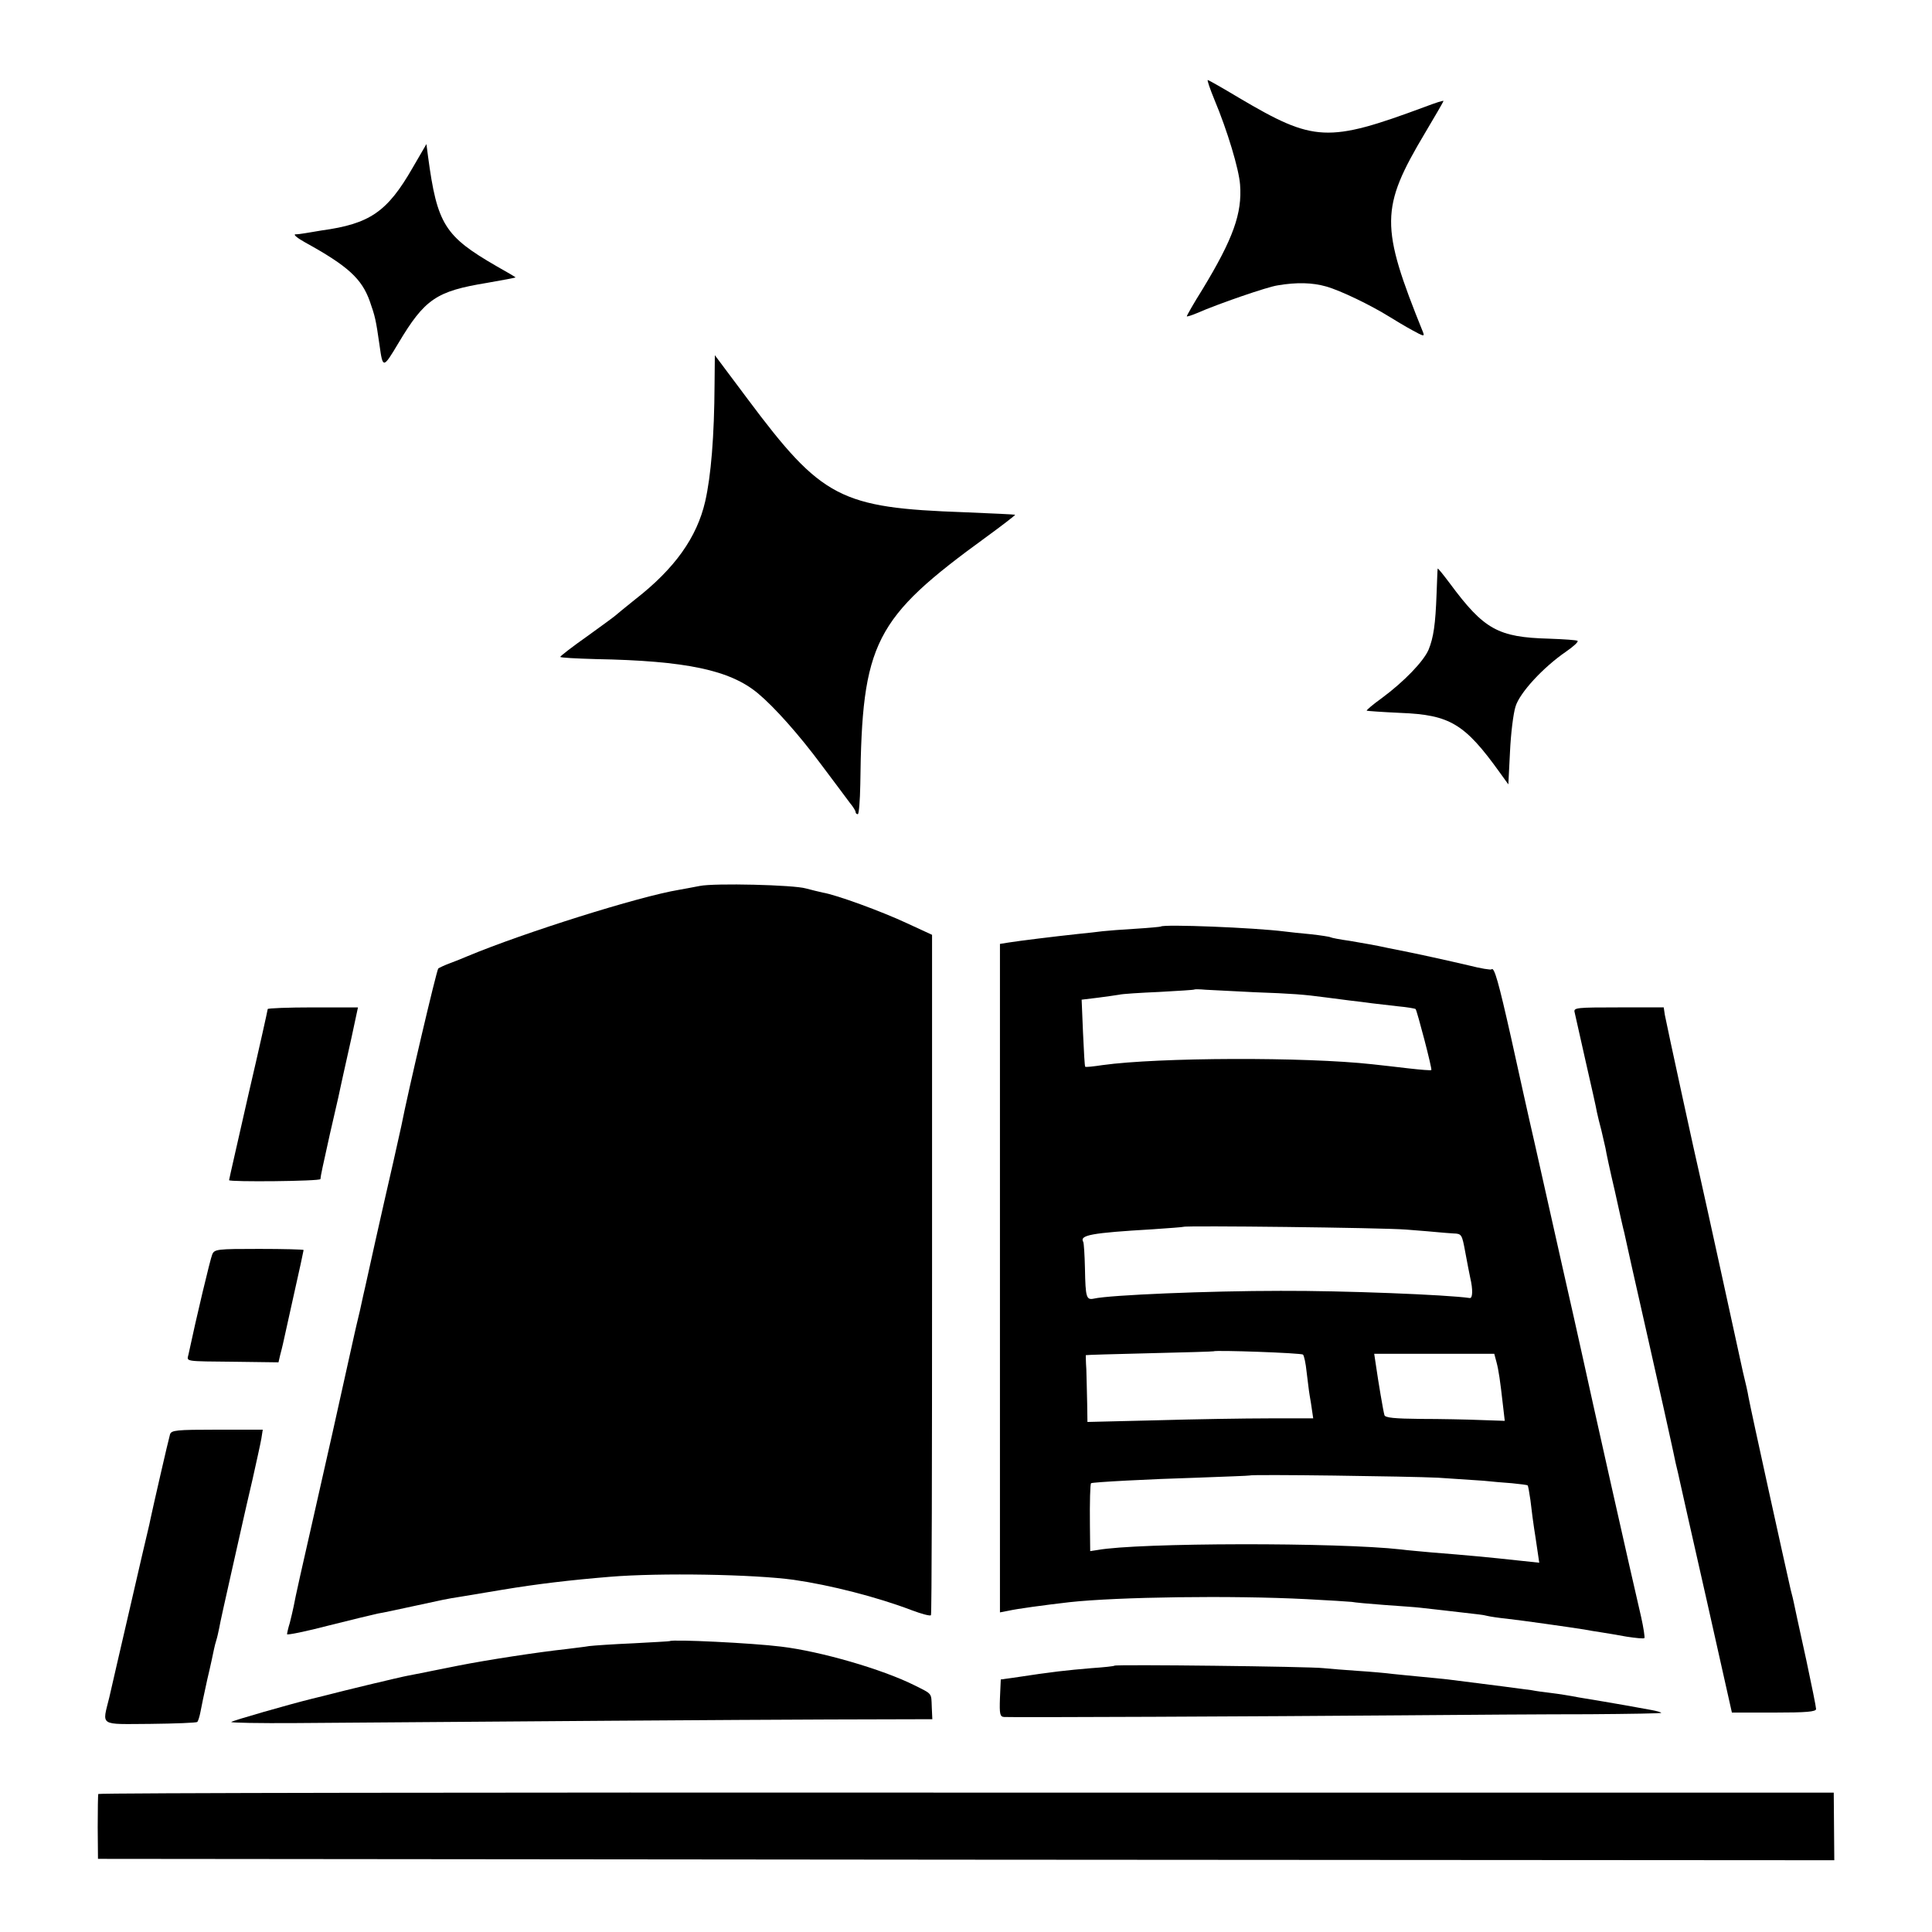
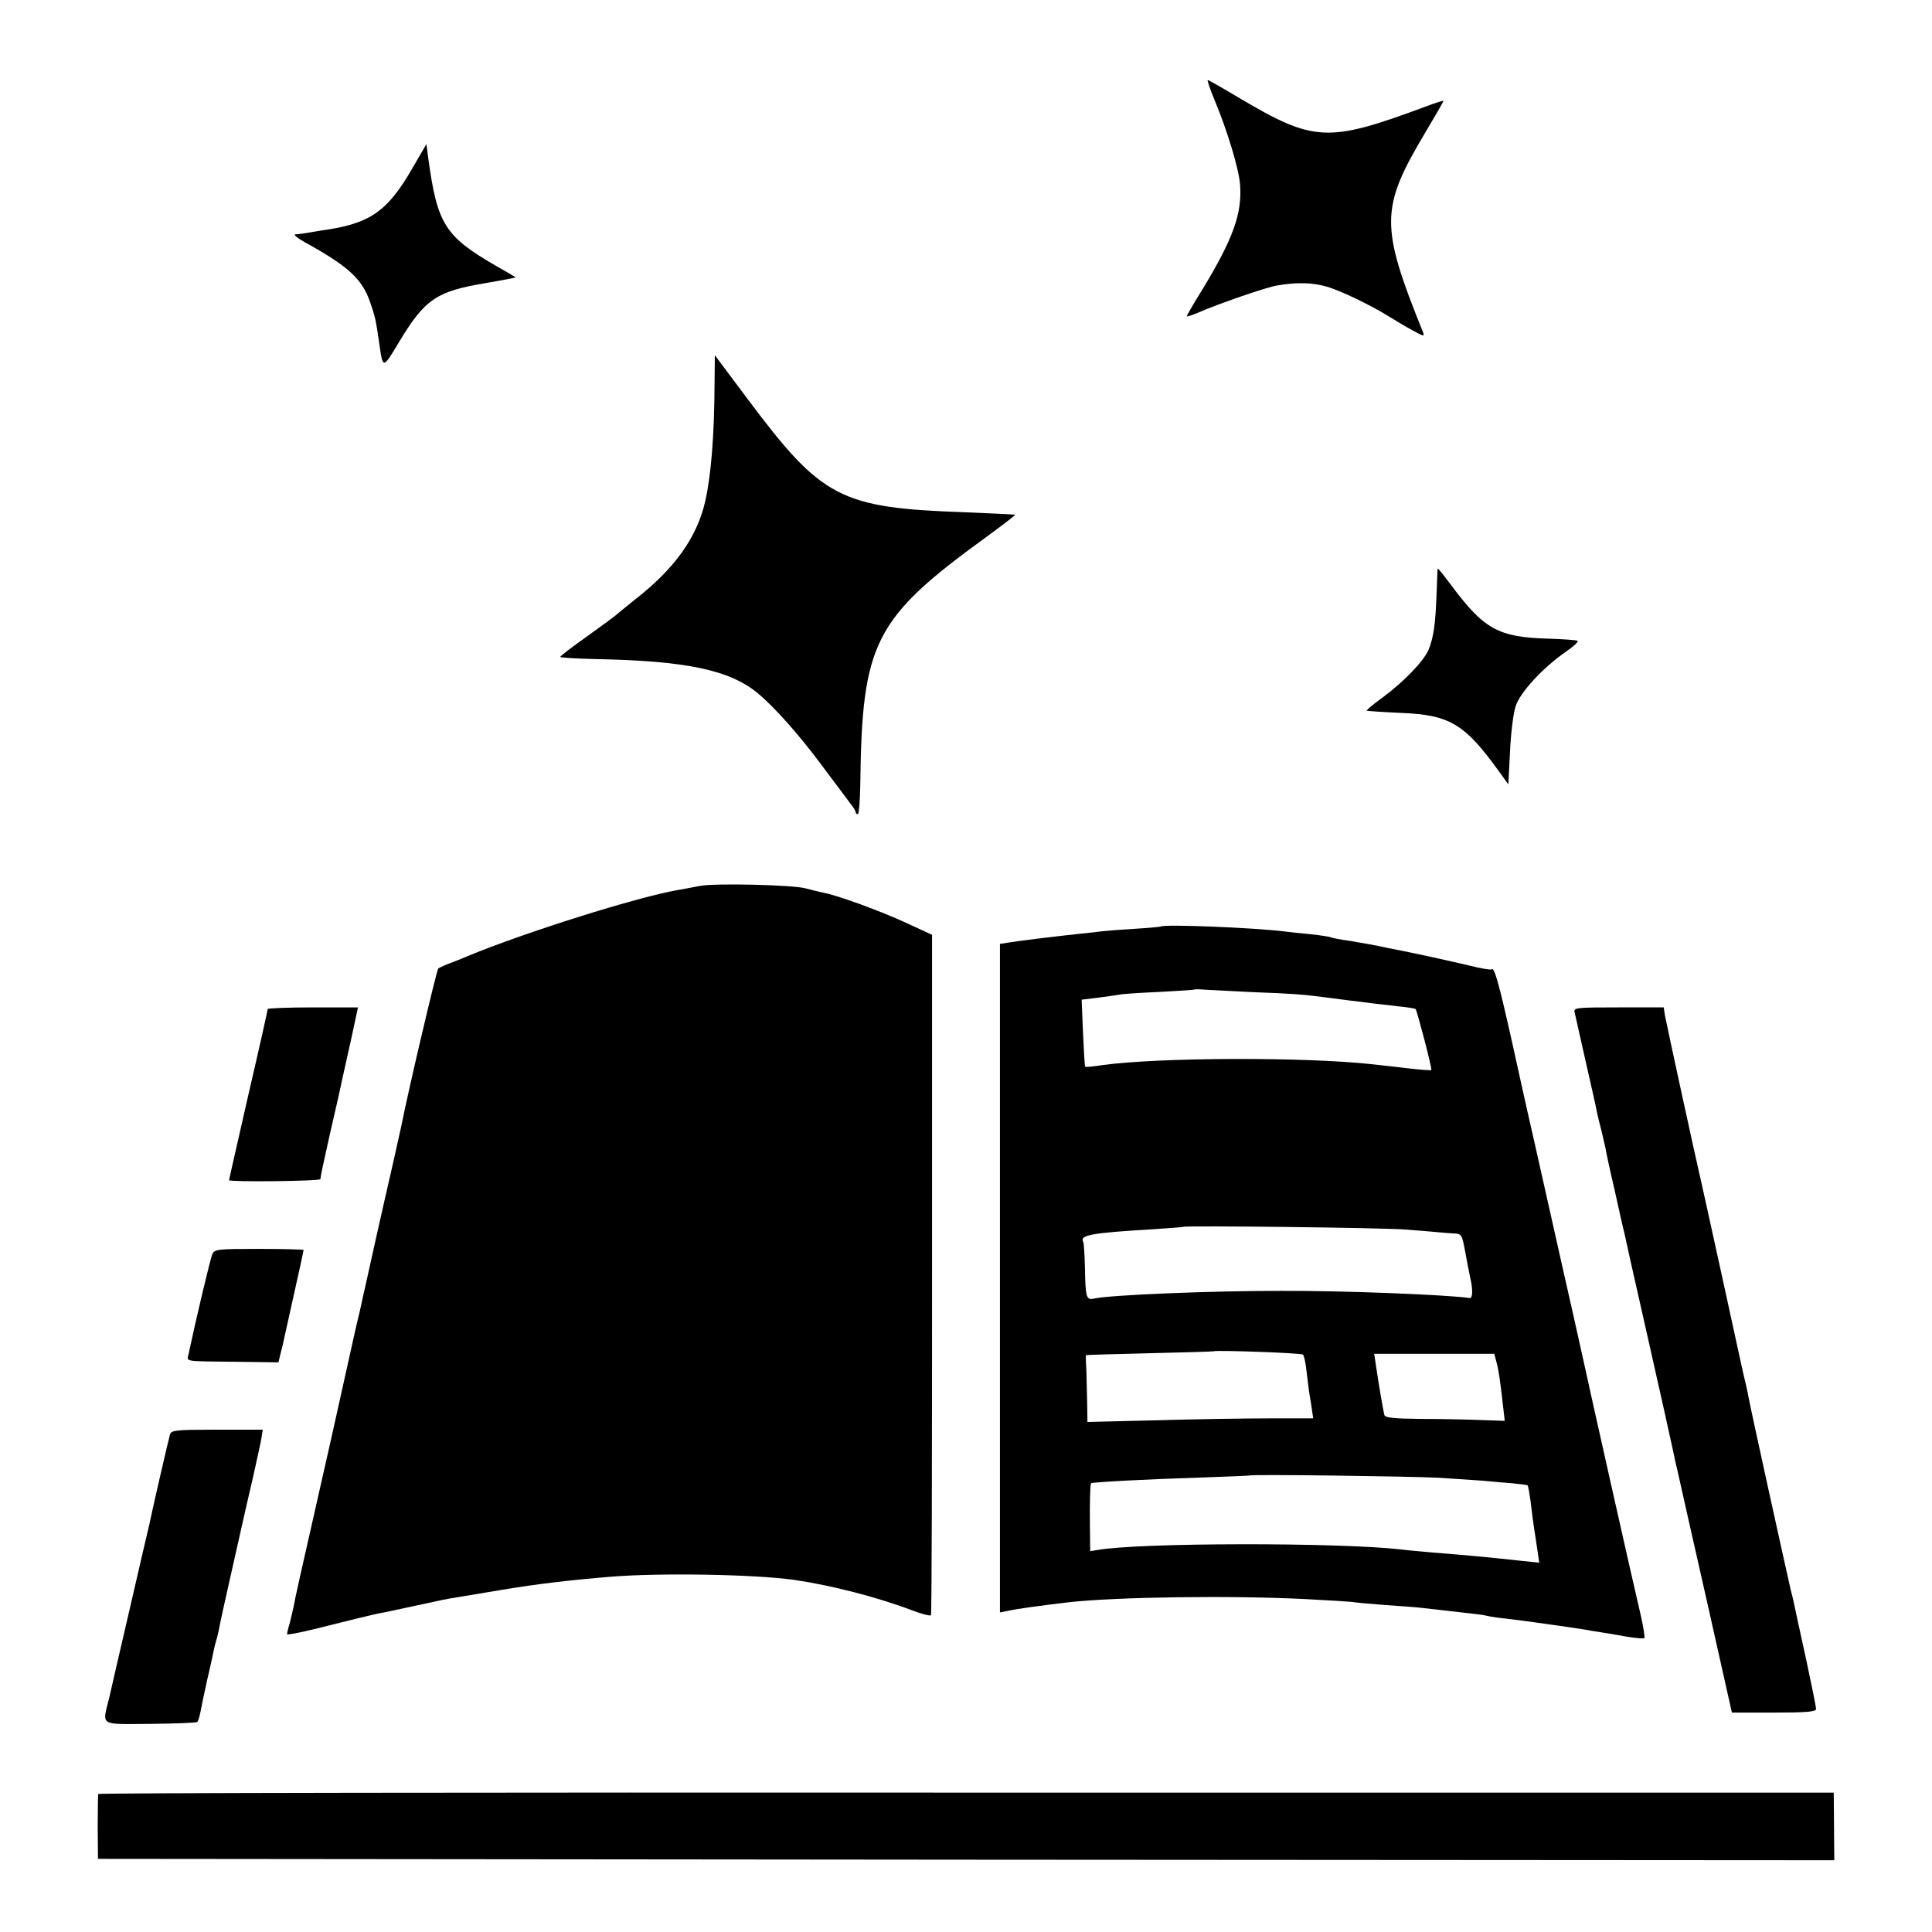
<svg xmlns="http://www.w3.org/2000/svg" version="1.0" width="700pt" height="700pt" viewBox="0 0 700 700" preserveAspectRatio="xMidYMid meet">
  <g transform="translate(0,700) scale(0.1,-0.1)" fill="#000000" stroke="none">
    <path d="M4400 6639 c47 -112 89 -252 93 -308 8 -104 -25 -196 -136 -379 -32 -51 -57 -95 -57 -98 0 -2 17 3 38 12 75 33 255 95 291 100 70 12 127 10 176 -4 53 -15 162 -68 228 -109 21 -13 59 -36 85 -50 40 -22 44 -23 38 -7 -156 386 -155 450 7 722 37 62 67 114 67 116 0 3 -30 -7 -67 -21 -353 -131 -402 -128 -673 32 -60 36 -111 65 -114 65 -3 0 8 -32 24 -71z" />
    <path d="M1495 6392 c-92 -160 -155 -203 -330 -227 -22 -4 -49 -8 -60 -10 -11 -2 -27 -4 -35 -4 -8 -1 8 -14 35 -29 156 -86 206 -132 235 -214 19 -54 22 -67 35 -158 12 -86 13 -86 68 6 96 161 138 189 321 219 58 10 105 19 104 20 -2 2 -32 20 -68 40 -189 109 -216 152 -249 397 l-6 46 -50 -86z" />
    <path d="M2589 5609 c-1 -191 -13 -334 -34 -426 -30 -130 -110 -243 -254 -355 -36 -29 -68 -55 -71 -58 -3 -3 -49 -37 -102 -75 -54 -38 -98 -72 -98 -75 0 -3 57 -6 128 -8 329 -6 487 -40 588 -124 60 -50 149 -150 230 -259 47 -63 94 -125 104 -139 11 -13 20 -28 20 -32 0 -4 3 -8 8 -8 4 0 8 48 9 108 6 515 50 601 456 896 59 43 107 80 105 81 -2 1 -84 5 -183 9 -451 16 -517 50 -786 410 l-119 159 -1 -104z" />
    <path d="M5209 4940 c-1 -3 -2 -44 -4 -91 -4 -111 -11 -159 -29 -203 -18 -42 -88 -115 -169 -175 -32 -23 -57 -44 -55 -46 2 -1 57 -5 123 -8 178 -7 232 -39 359 -216 l31 -43 6 118 c3 66 12 139 20 164 15 50 100 142 183 199 26 18 45 35 42 39 -3 3 -50 6 -104 8 -184 5 -235 33 -358 199 -24 32 -44 57 -45 55z" />
    <path d="M2535 3790 c-22 -4 -56 -11 -75 -14 -145 -24 -561 -155 -765 -240 -16 -7 -46 -19 -65 -26 -19 -7 -38 -16 -42 -19 -6 -5 -110 -448 -134 -571 -3 -14 -16 -72 -29 -130 -44 -191 -96 -425 -101 -449 -3 -12 -12 -53 -20 -90 -9 -36 -17 -73 -19 -81 -3 -12 -41 -186 -80 -360 -3 -14 -62 -274 -70 -310 -35 -153 -68 -300 -71 -320 -3 -14 -9 -41 -14 -60 -6 -19 -10 -38 -10 -41 0 -4 69 10 153 32 83 21 163 40 177 43 14 2 70 14 125 26 120 26 118 26 175 35 67 11 90 15 150 25 126 21 245 35 390 47 181 15 521 9 666 -11 132 -19 301 -62 427 -110 37 -14 68 -22 70 -18 3 4 4 560 4 1236 l0 1229 -91 42 c-92 43 -256 103 -305 111 -14 3 -42 10 -61 15 -44 13 -331 20 -385 9z" />
    <path d="M4206 3643 c-1 -1 -42 -5 -91 -8 -50 -3 -103 -7 -120 -9 -16 -2 -57 -7 -90 -10 -84 -9 -214 -25 -251 -31 l-31 -5 0 -1211 0 -1211 31 6 c31 7 126 20 221 31 174 19 586 25 858 11 81 -4 155 -9 165 -10 9 -2 62 -7 117 -11 55 -4 114 -8 130 -10 17 -2 53 -6 80 -9 131 -15 151 -17 165 -21 8 -2 40 -7 70 -10 54 -6 230 -31 280 -39 14 -3 41 -7 60 -10 19 -3 62 -10 94 -16 33 -5 62 -8 64 -5 2 2 -3 37 -12 77 -31 131 -188 831 -211 938 -13 58 -46 208 -75 334 -28 125 -53 236 -55 245 -2 9 -22 97 -44 196 -23 99 -61 272 -86 385 -45 200 -61 258 -71 248 -2 -3 -39 3 -82 14 -68 16 -190 43 -247 54 -11 2 -31 6 -45 9 -46 10 -74 15 -139 26 -36 5 -67 11 -70 13 -3 2 -35 7 -71 11 -36 3 -78 8 -95 10 -110 14 -439 27 -449 18z m339 -238 c137 -5 178 -8 260 -19 22 -3 60 -8 85 -11 25 -3 61 -7 80 -10 19 -2 62 -7 95 -11 33 -3 62 -8 64 -10 5 -5 61 -218 57 -221 -1 -2 -38 1 -82 6 -43 5 -103 12 -132 15 -245 27 -775 25 -977 -3 -33 -5 -61 -8 -63 -6 -2 1 -5 56 -8 123 l-5 120 58 7 c31 4 66 9 78 11 11 3 76 7 145 10 69 4 126 7 128 9 1 1 19 1 40 -1 20 -1 100 -5 177 -9z m550 -860 c55 -4 109 -9 120 -10 11 -1 34 -3 51 -4 30 -1 31 -3 43 -68 7 -38 15 -79 18 -93 10 -42 9 -75 -2 -73 -82 12 -460 27 -685 26 -261 0 -619 -15 -676 -28 -28 -6 -31 3 -33 109 -1 49 -4 92 -6 96 -15 25 29 33 250 46 61 4 111 8 113 9 6 5 716 -3 807 -10z m-374 -453 c4 -4 10 -32 13 -62 4 -30 8 -68 11 -85 3 -16 7 -42 9 -57 l4 -27 -159 0 c-88 0 -272 -3 -410 -7 l-249 -6 -1 68 c-1 38 -2 93 -3 122 -2 28 -2 52 -2 52 1 1 105 4 231 7 127 3 231 6 232 7 6 5 319 -6 324 -12z m701 -27 c8 -30 13 -64 24 -161 l6 -52 -88 3 c-49 2 -147 4 -217 4 -93 1 -129 4 -131 14 -4 13 -22 119 -31 182 l-6 40 217 0 218 0 8 -30z m-212 -419 c63 -4 138 -9 165 -11 28 -3 74 -7 103 -9 30 -3 55 -6 57 -8 2 -2 6 -26 10 -53 3 -28 11 -90 19 -139 l13 -88 -66 7 c-119 13 -194 20 -321 30 -41 4 -92 8 -113 11 -228 26 -953 25 -1101 -2 l-26 -4 -1 92 c-1 87 1 151 4 154 5 4 212 15 382 20 105 4 191 7 192 8 6 5 582 -3 683 -8z" />
    <path d="M970 3344 c0 -3 -31 -143 -70 -310 -38 -168 -70 -307 -70 -310 0 -7 330 -4 331 4 1 13 8 45 34 162 15 63 28 124 31 135 5 25 13 59 18 83 2 9 15 68 29 130 l24 112 -163 0 c-90 0 -164 -3 -164 -6z" />
    <path d="M5705 3333 c2 -10 20 -90 40 -178 20 -88 39 -171 41 -185 3 -14 10 -43 16 -65 5 -22 12 -51 15 -65 2 -14 17 -84 34 -156 16 -73 31 -140 34 -150 2 -11 40 -181 85 -379 45 -198 83 -371 86 -385 3 -14 10 -45 15 -70 6 -25 13 -54 15 -65 2 -11 46 -204 97 -430 l92 -410 153 0 c117 0 152 3 152 13 0 7 -16 86 -35 175 -32 146 -39 178 -46 212 -1 6 -6 26 -11 45 -21 92 -143 645 -153 699 -2 14 -11 54 -20 90 -8 36 -44 201 -80 366 -36 165 -70 318 -75 340 -14 58 -122 555 -128 588 l-4 27 -164 0 c-150 0 -163 -1 -159 -17z" />
    <path d="M769 2455 c-7 -16 -58 -230 -86 -362 -6 -27 -20 -25 174 -27 l152 -2 6 26 c4 14 8 32 10 40 2 8 19 87 39 176 20 88 36 163 36 165 0 2 -73 4 -161 4 -152 0 -162 -1 -170 -20z" />
    <path d="M616 1803 c-6 -20 -62 -265 -70 -303 -3 -14 -7 -34 -10 -45 -3 -11 -32 -137 -65 -280 -33 -143 -67 -289 -75 -325 -26 -106 -39 -97 148 -96 91 1 167 4 171 7 3 4 8 19 11 35 3 16 14 70 25 119 12 50 22 98 24 108 2 10 6 26 9 35 3 9 7 28 10 42 2 14 23 108 46 210 23 102 43 192 45 200 2 8 15 67 30 130 14 63 29 130 32 148 l5 32 -166 0 c-148 0 -165 -2 -170 -17z" />
-     <path d="M2427 1054 c-1 -1 -60 -4 -132 -8 -71 -3 -143 -8 -160 -10 -16 -3 -54 -7 -84 -11 -101 -11 -285 -39 -391 -60 -24 -5 -90 -18 -100 -20 -3 -1 -25 -5 -50 -10 -25 -5 -47 -9 -50 -10 -3 -1 -18 -4 -35 -8 -16 -4 -39 -9 -50 -12 -11 -2 -67 -16 -125 -30 -58 -15 -112 -28 -120 -30 -85 -21 -287 -79 -292 -84 -4 -3 102 -5 235 -4 775 6 1610 12 1933 13 l372 1 -2 44 c-2 52 3 46 -63 79 -116 58 -340 123 -483 140 -103 13 -394 27 -403 20z" />
-     <path d="M4038 965 c-1 -2 -39 -6 -83 -9 -93 -8 -134 -12 -285 -35 l-44 -6 -3 -68 c-2 -57 0 -67 15 -68 25 -2 942 2 1437 6 231 2 539 4 684 4 145 1 262 3 260 5 -2 3 -18 7 -34 10 -58 11 -140 25 -175 31 -19 3 -60 10 -90 15 -30 6 -75 13 -100 16 -25 3 -56 7 -70 10 -21 3 -158 21 -303 39 -20 2 -65 7 -100 10 -34 3 -80 8 -101 10 -22 3 -78 8 -125 11 -47 3 -104 8 -126 10 -48 6 -752 14 -757 9z" />
    <path d="M356 500 c-1 -3 -2 -57 -2 -120 l1 -115 3145 -3 3146 -2 -1 122 -1 123 -3142 0 c-1729 1 -3144 -1 -3146 -5z" />
  </g>
</svg>